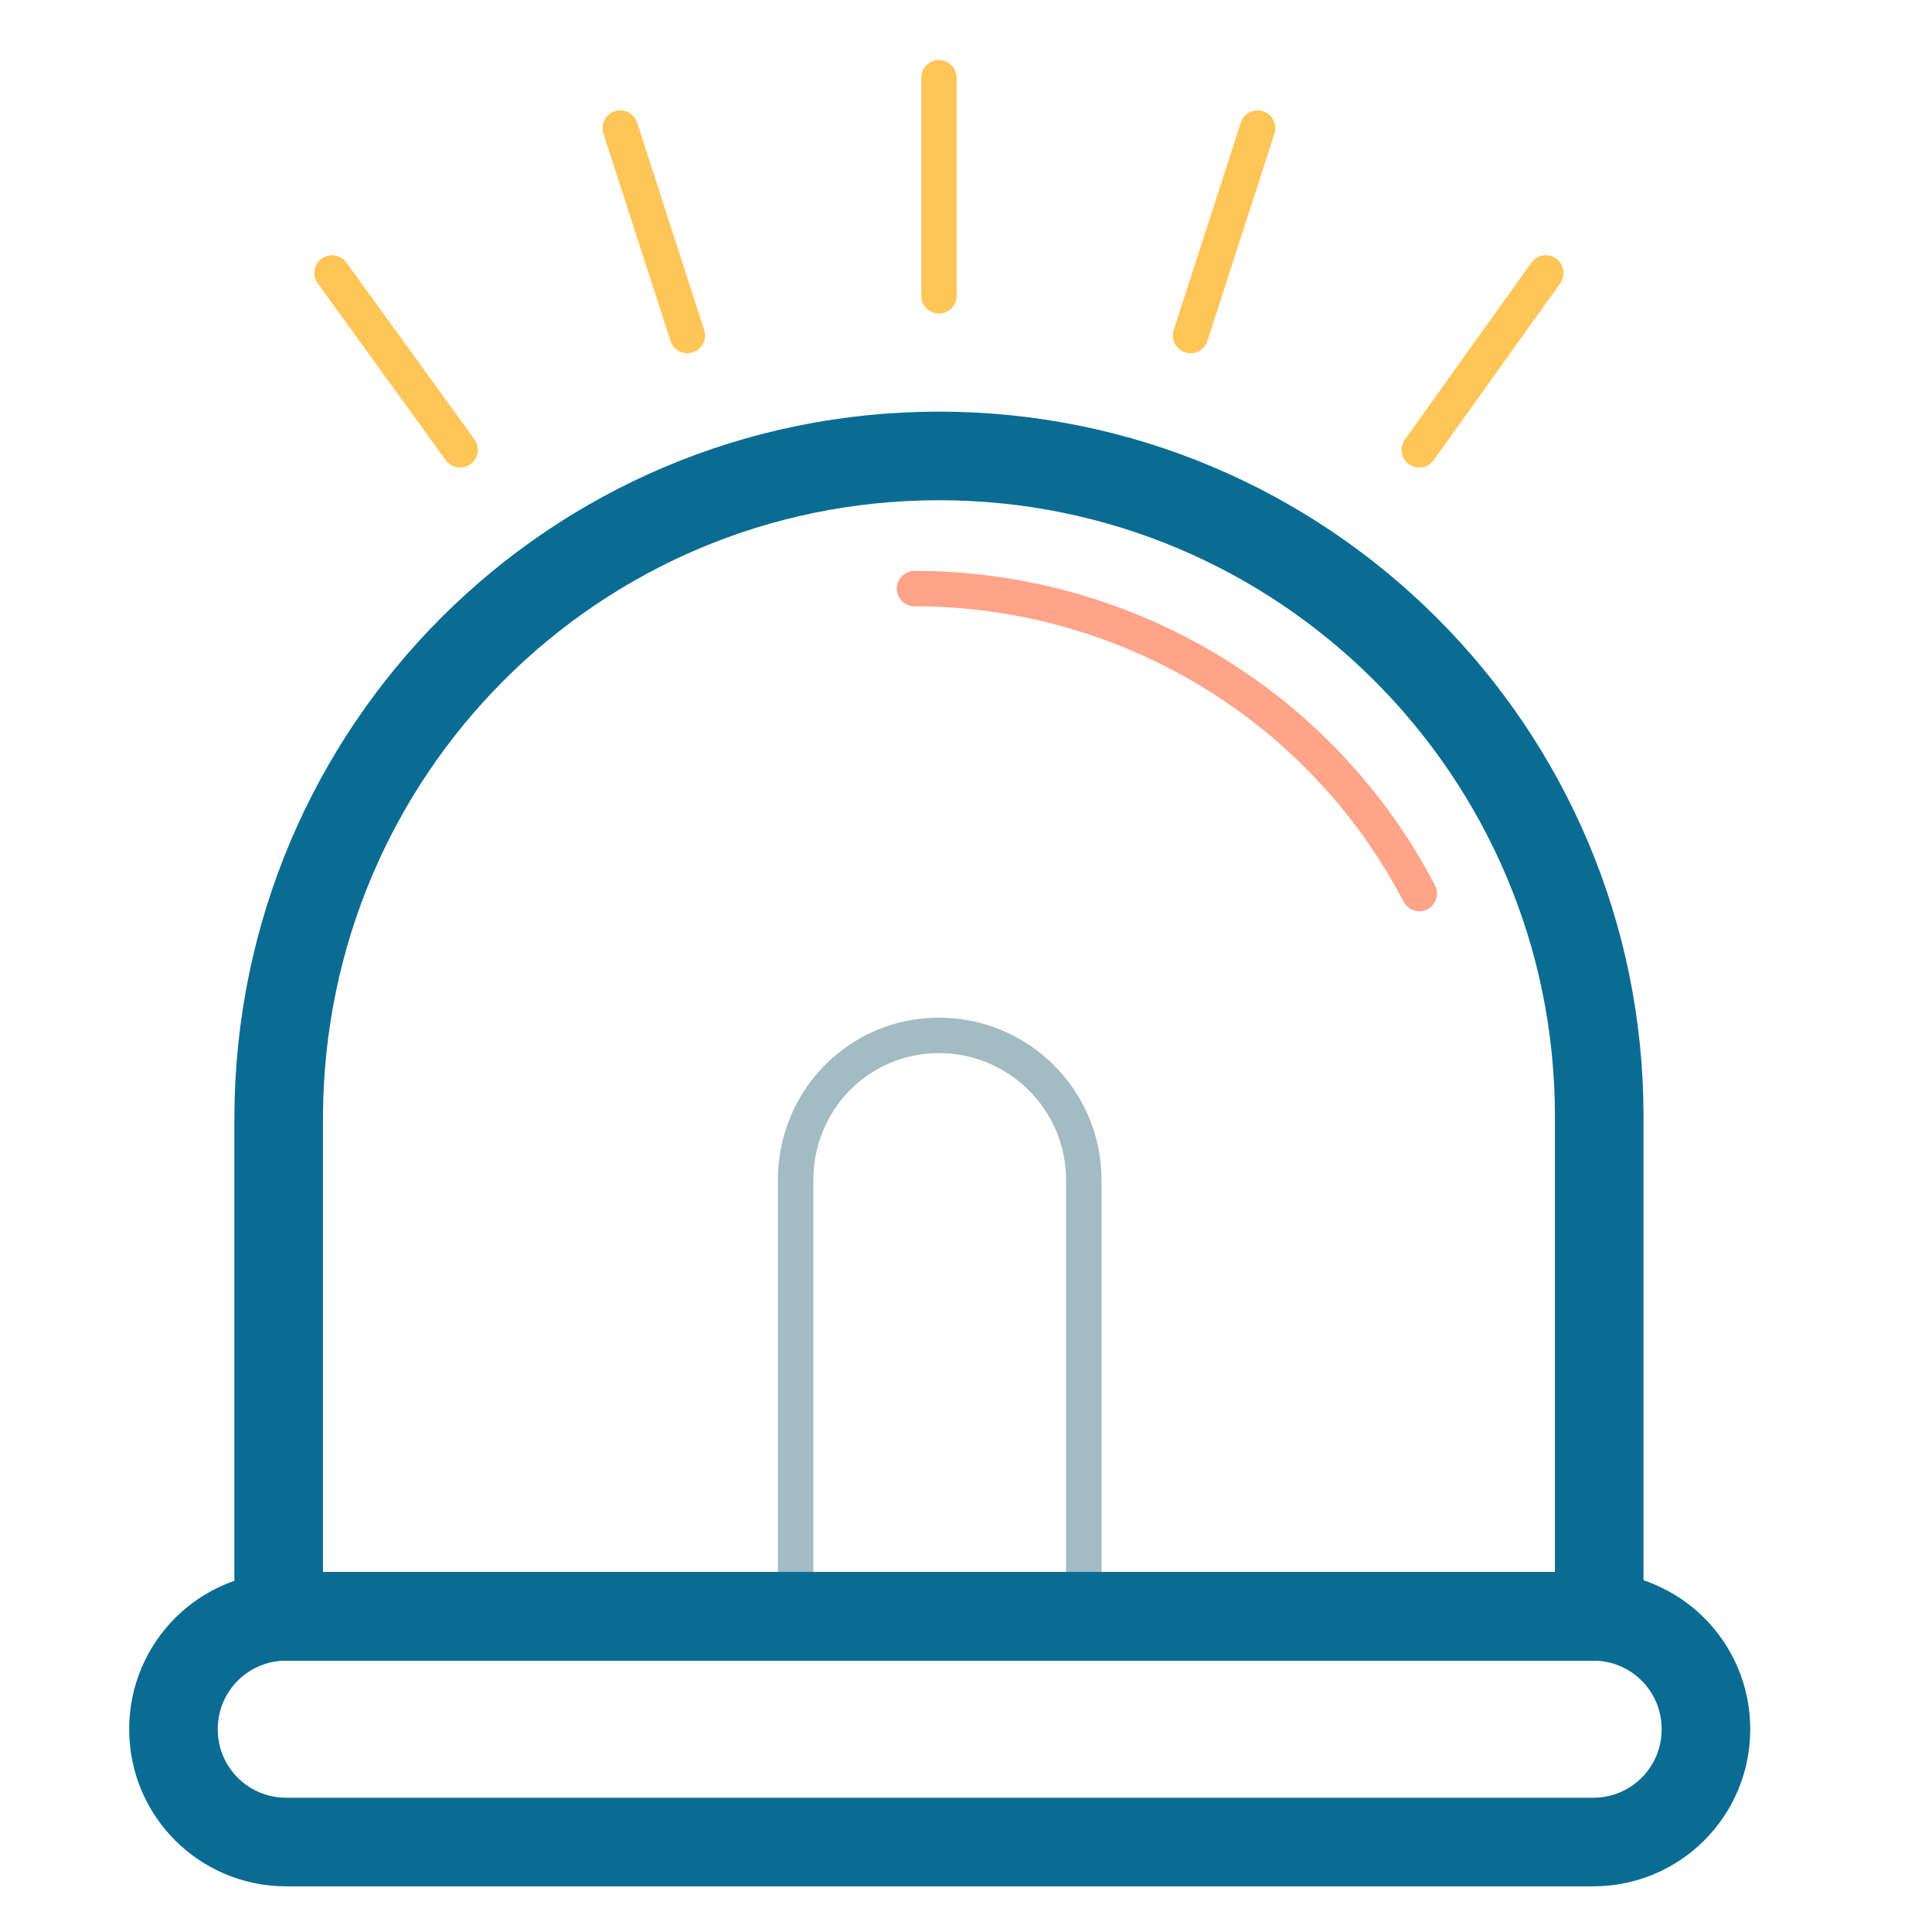
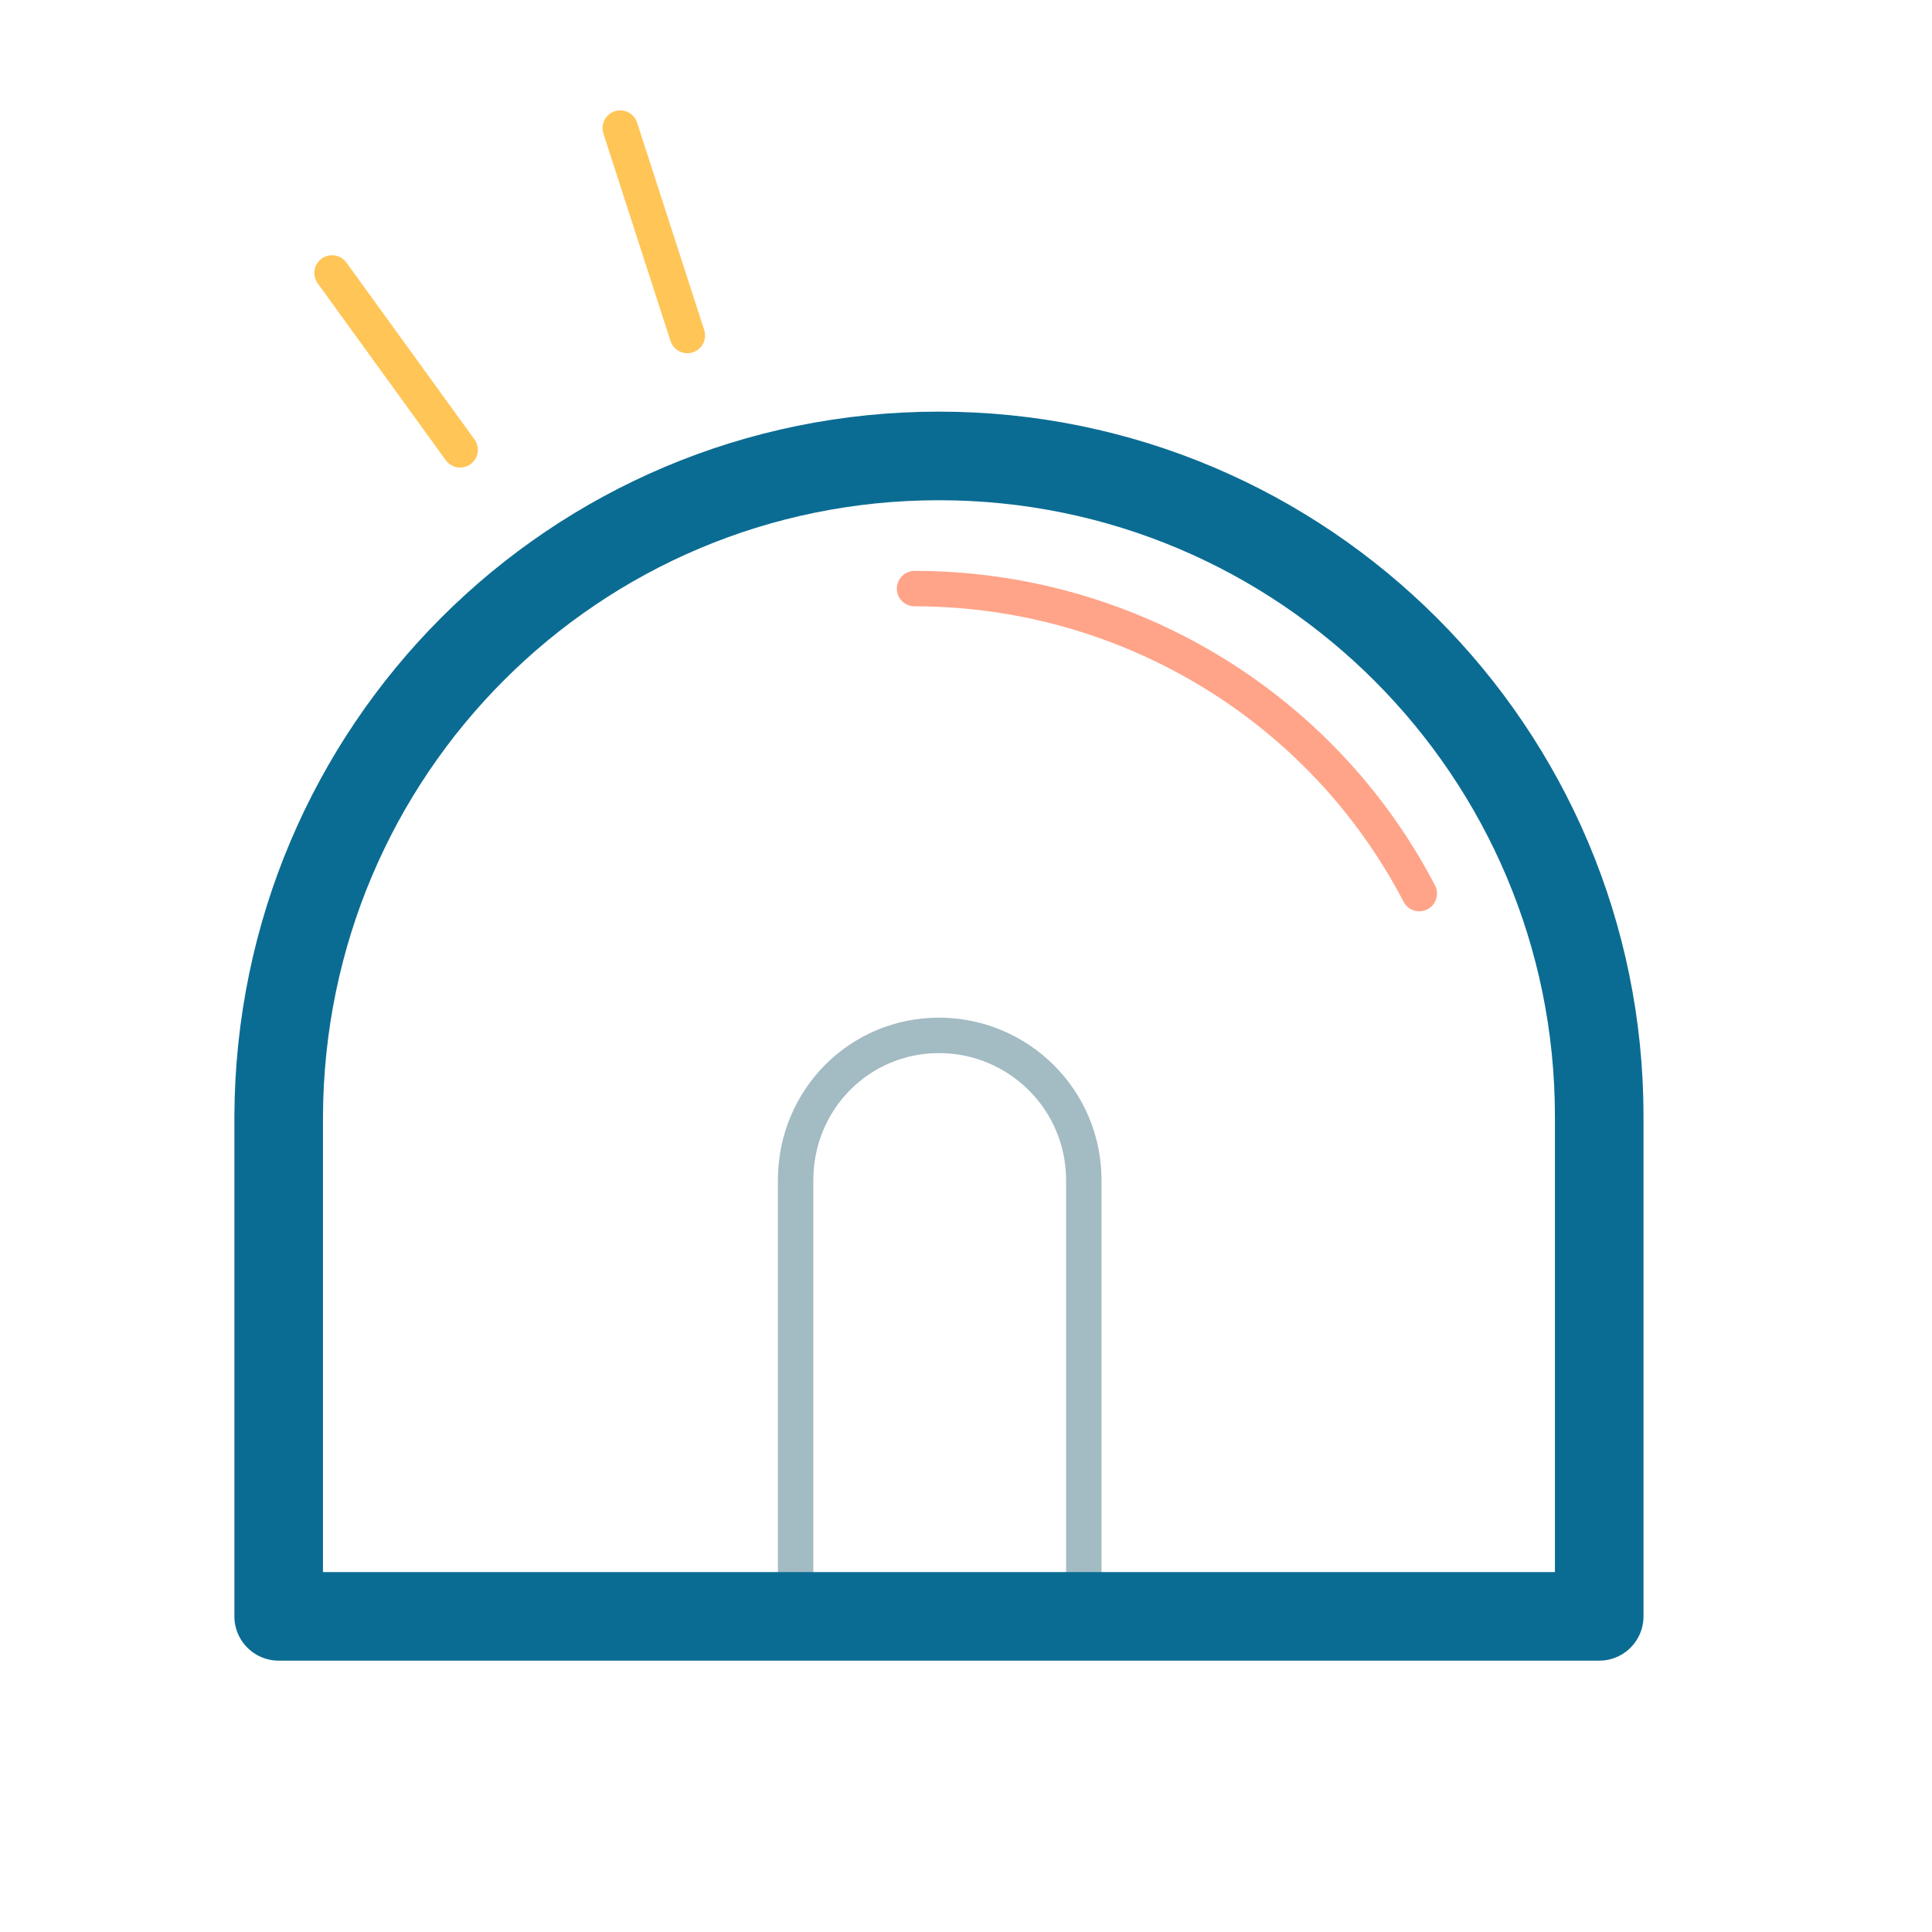
<svg xmlns="http://www.w3.org/2000/svg" version="1.1" id="Layer_1" x="0px" y="0px" viewBox="0 0 126.7 126.7" style="enable-background:new 0 0 126.7 126.7;" xml:space="preserve">
  <style type="text/css">
	.st0{fill:none;stroke:#A3BBC3;stroke-width:2.324;stroke-linecap:round;stroke-linejoin:round;}
	.st1{fill:none;stroke:#0B6C93;stroke-width:5.81;stroke-linecap:round;stroke-linejoin:round;}
	.st2{fill:none;stroke:#FFA489;stroke-width:2.324;stroke-linecap:round;stroke-linejoin:round;}
	.st3{fill:none;stroke:#FFC557;stroke-width:2.324;stroke-linecap:round;stroke-linejoin:round;}
</style>
  <g id="Group_739" transform="translate(-914.224 -1525)">
    <path id="Rectangle_331" class="st0" d="M975.8,1592.9L975.8,1592.9c5.2,0,9.5,4.2,9.5,9.5v28.6l0,0h-18.9l0,0v-28.6   C966.4,1597.1,970.6,1592.9,975.8,1592.9C975.8,1592.9,975.8,1592.9,975.8,1592.9z" />
    <path id="Rectangle_332" class="st1" d="M975.8,1554.9L975.8,1554.9c23.9,0,43.3,19.4,43.3,43.3l0,0v32.8l0,0h-86.6l0,0v-32.8   C932.6,1574.2,951.9,1554.9,975.8,1554.9C975.8,1554.9,975.8,1554.9,975.8,1554.9z" />
    <path id="Path_3351" class="st2" d="M1007.3,1583.6c-6.4-12.3-19.2-20-33.1-20" />
-     <path id="Rectangle_333" class="st1" d="M933,1631h85.7c4.1,0,7.4,3.3,7.4,7.4l0,0c0,4.1-3.3,7.4-7.4,7.4H933   c-4.1,0-7.4-3.3-7.4-7.4l0,0C925.6,1634.3,928.9,1631,933,1631z" />
-     <line id="Line_312" class="st3" x1="975.8" y1="1544.4" x2="975.8" y2="1530.1" />
-     <line id="Line_313" class="st3" x1="992.3" y1="1547" x2="996.7" y2="1533.4" />
-     <line id="Line_314" class="st3" x1="1007.3" y1="1554.5" x2="1015.6" y2="1542.9" />
    <line id="Line_315" class="st3" x1="959.3" y1="1547" x2="954.9" y2="1533.4" />
    <line id="Line_316" class="st3" x1="944.4" y1="1554.5" x2="936" y2="1542.9" />
  </g>
</svg>